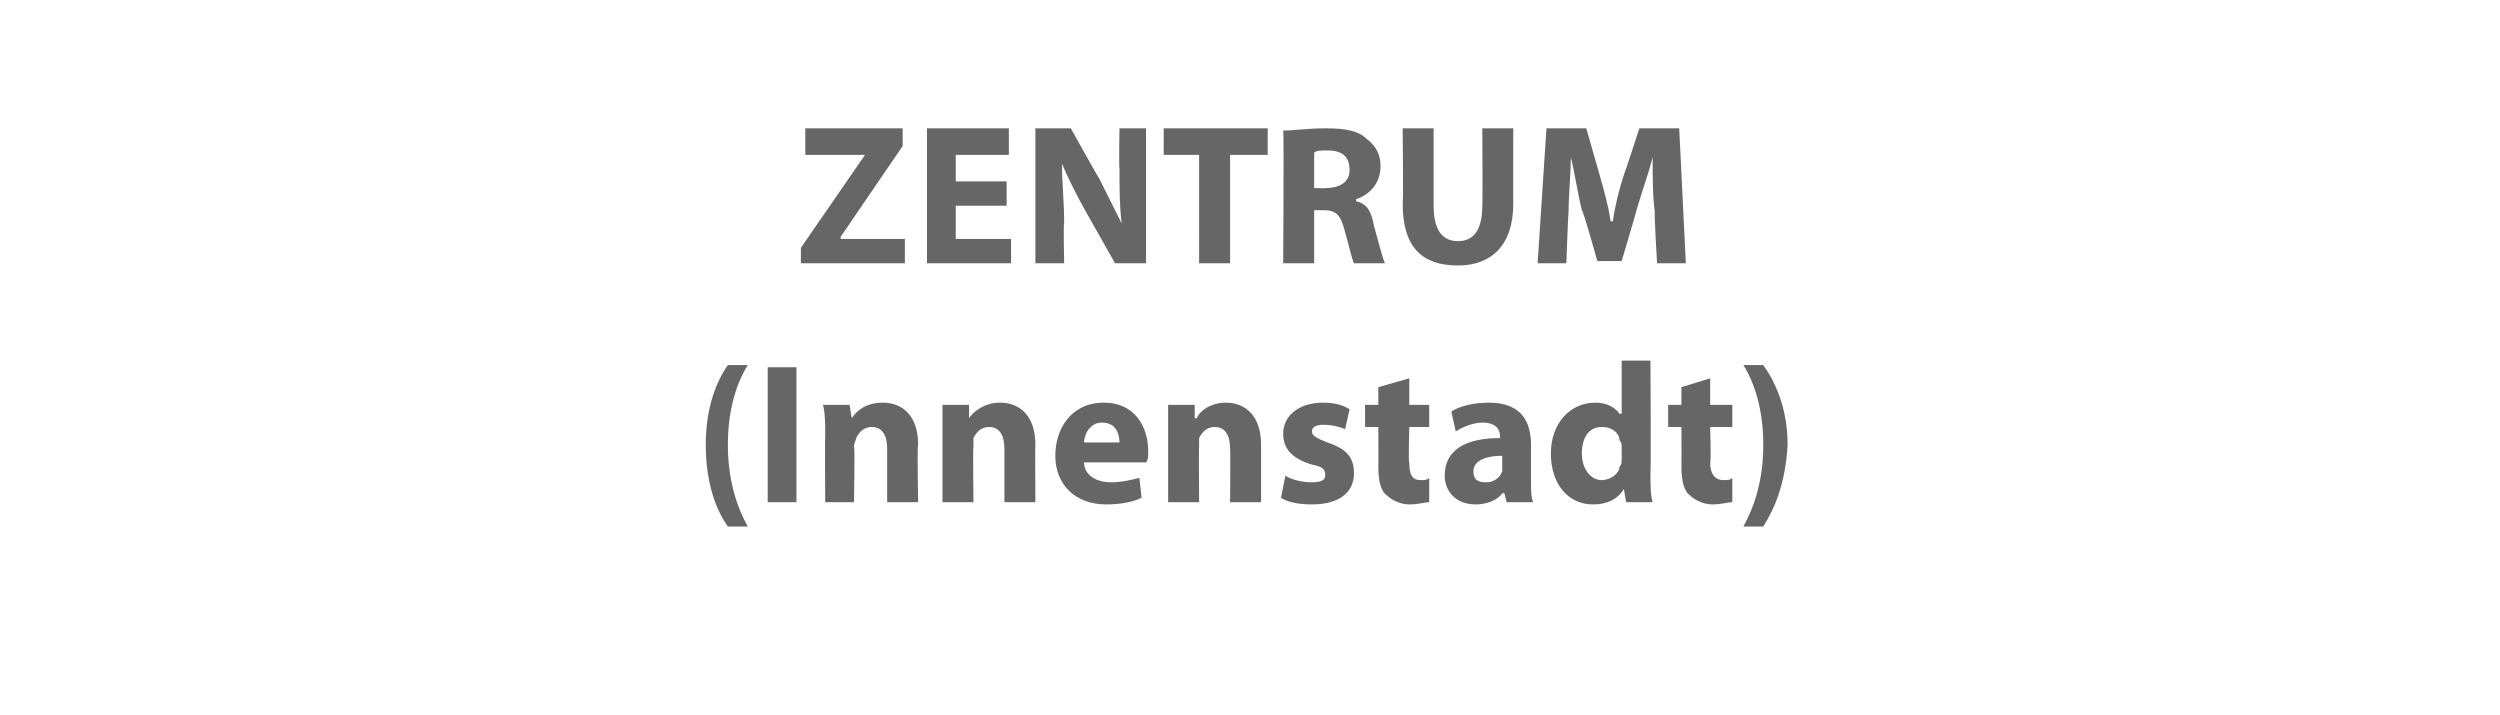
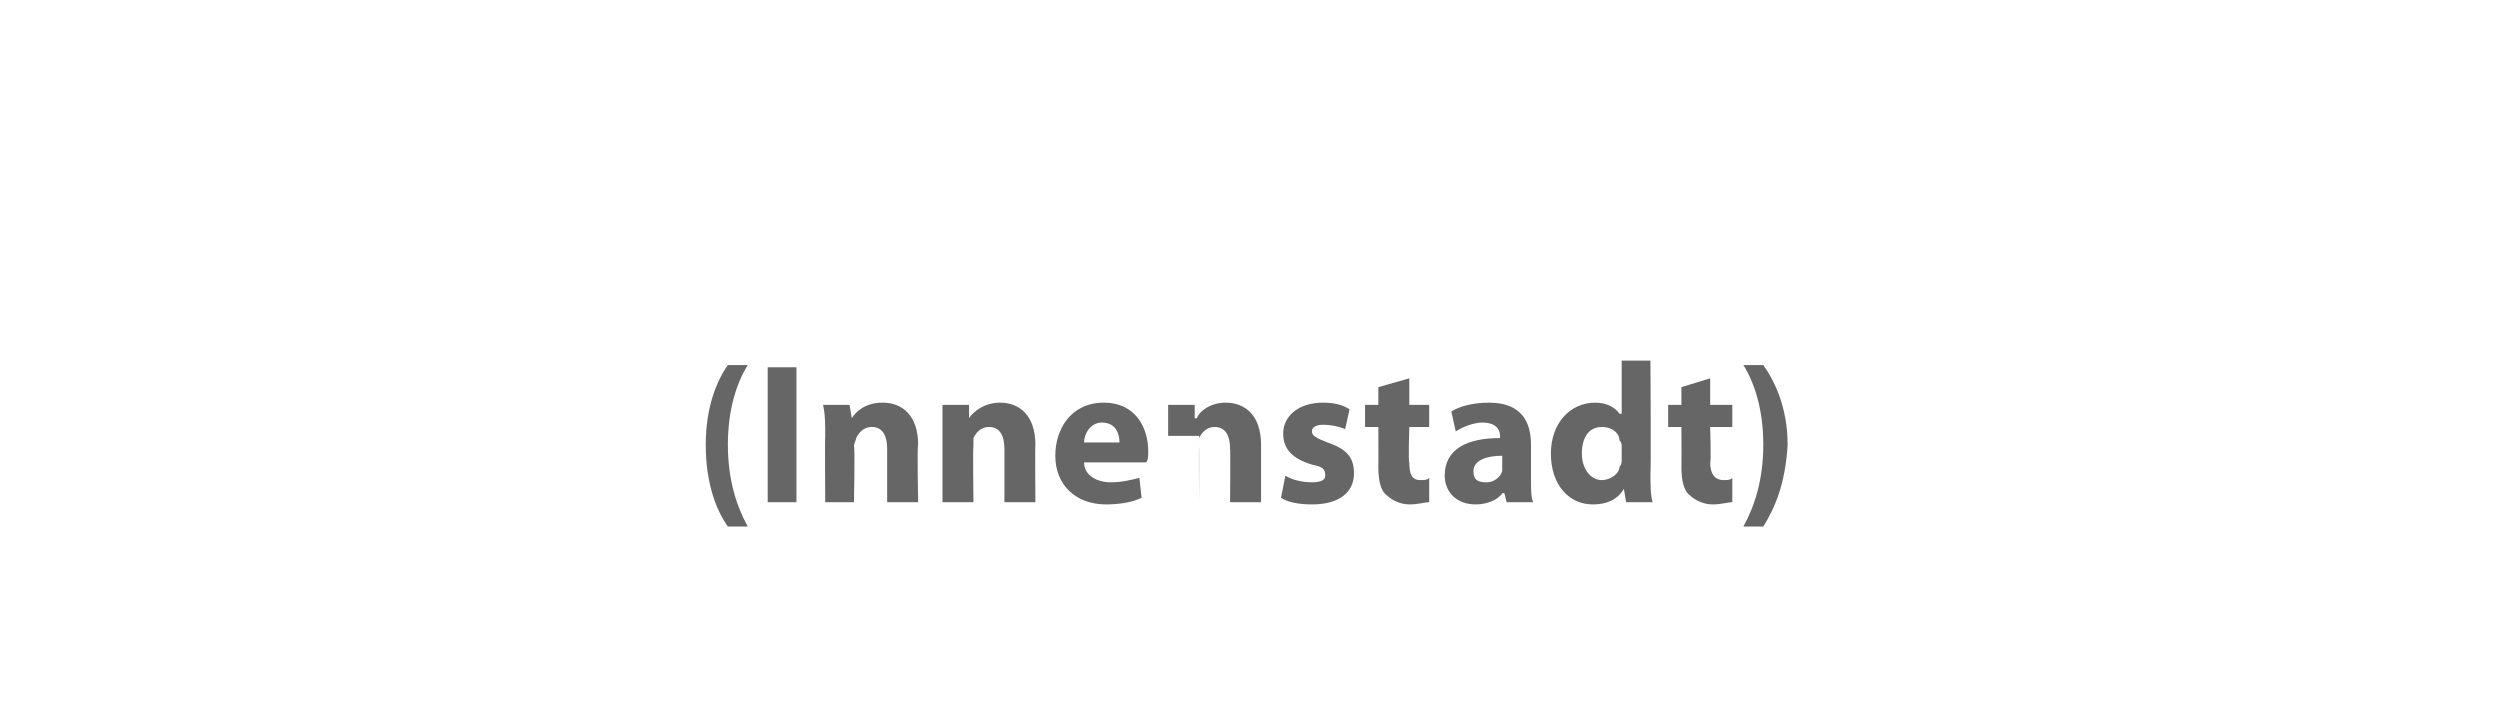
<svg xmlns="http://www.w3.org/2000/svg" version="1.1" width="113px" height="32.3px" viewBox="0 0 113 32.3">
  <desc>ZENTRUM (Innenstadt)</desc>
  <defs />
  <g id="Polygon215049">
-     <path d="m33.8 16.5c-.5.8-.9 2-.9 3.6c0 1.6.4 2.8.9 3.7h-.9c-.5-.7-1-1.9-1-3.7c0-1.7.5-2.9 1-3.6h.9zm2.2.1v6.1h-1.3v-6.1h1.3zm1.3 3.1c0-.5 0-1-.1-1.4h1.2l.1.6s.02.02 0 0c.2-.3.6-.7 1.4-.7c.9 0 1.6.6 1.6 1.9c-.05.01 0 2.6 0 2.6h-1.4v-2.4c0-.6-.2-1-.7-1c-.4 0-.6.3-.7.5c0 .1-.1.2-.1.4c.05-.03 0 2.5 0 2.5h-1.3s-.02-2.99 0-3zm5.3 0v-1.4h1.2v.6s.05.02 0 0c.2-.3.7-.7 1.4-.7c.9 0 1.6.6 1.6 1.9c-.02.01 0 2.6 0 2.6h-1.4v-2.4c0-.6-.2-1-.7-1c-.4 0-.6.3-.7.5v.4c-.03-.03 0 2.5 0 2.5h-1.4v-3zm6.4 1.2c0 .6.6.9 1.2.9c.5 0 .9-.1 1.3-.2l.1.9c-.4.2-1 .3-1.6.3c-1.4 0-2.3-.9-2.3-2.2c0-1.2.7-2.4 2.2-2.4c1.4 0 2 1.1 2 2.2c0 .2 0 .4-.1.5H49zm1.6-.9c0-.3-.1-.9-.8-.9c-.5 0-.8.5-.8.9h1.6zm2.2-.3v-1.4h1.2v.6s.05.02.1 0c.1-.3.6-.7 1.3-.7c.9 0 1.6.6 1.6 1.9v2.6h-1.4s.02-2.43 0-2.4c0-.6-.2-1-.7-1c-.4 0-.6.3-.7.5v.4c-.02-.03 0 2.5 0 2.5h-1.4v-3zm5.3 1.8c.3.2.8.3 1.2.3c.4 0 .6-.1.6-.3c0-.3-.1-.4-.6-.5c-1-.3-1.3-.8-1.3-1.4c0-.8.7-1.4 1.8-1.4c.5 0 .9.1 1.2.3l-.2.9c-.2-.1-.6-.2-1-.2c-.3 0-.5.1-.5.3c0 .2.2.3.7.5c.9.3 1.2.7 1.2 1.4c0 .8-.6 1.4-1.9 1.4c-.6 0-1.1-.1-1.4-.3l.2-1zm5.6-4.4v1.2h.9v1h-.9s-.05 1.61 0 1.6c0 .5.1.8.5.8c.2 0 .3 0 .4-.1v1.1c-.2 0-.5.1-.9.1c-.4 0-.8-.2-1-.4c-.3-.2-.4-.7-.4-1.3c.01.01 0-1.8 0-1.8h-.6v-1h.6v-.8l1.4-.4zm5.5 4.5c0 .5 0 .9.1 1.1h-1.2l-.1-.4s-.05-.03-.1 0c-.2.3-.7.5-1.2.5c-.9 0-1.4-.6-1.4-1.3c0-1.2 1-1.7 2.5-1.7v-.1c0-.2-.1-.6-.8-.6c-.4 0-.9.2-1.2.4l-.2-.9c.3-.2.9-.4 1.7-.4c1.5 0 1.9.9 1.9 1.9v1.5zm-1.3-1c-.7 0-1.3.2-1.3.7c0 .4.2.5.6.5c.3 0 .6-.2.7-.5v-.7zm6.7-4.3s.03 5.09 0 5.1c0 .5 0 1 .1 1.3h-1.2l-.1-.6s-.03-.03 0 0c-.3.5-.8.7-1.4.7c-1.1 0-1.9-.9-1.9-2.3c0-1.4.9-2.3 2-2.3c.5 0 .9.2 1.1.5h.1v-2.4h1.3zm-1.3 3.9c0-.1 0-.2-.1-.3c0-.3-.3-.6-.8-.6c-.6 0-.9.5-.9 1.2c0 .7.4 1.2.9 1.2c.4 0 .8-.3.8-.6c.1-.1.1-.2.1-.4v-.5zm4-3.1v1.2h1v1h-1s.05 1.61 0 1.6c0 .5.2.8.6.8c.2 0 .3 0 .4-.1v1.1c-.2 0-.5.1-.9.1c-.4 0-.8-.2-1-.4c-.3-.2-.4-.7-.4-1.3c.01.01 0-1.8 0-1.8h-.6v-1h.6v-.8l1.3-.4zm1.5 6.7c.5-.9.9-2.1.9-3.7c0-1.6-.4-2.8-.9-3.6h.9c.5.7 1.1 1.9 1.1 3.6c-.1 1.8-.6 2.9-1.1 3.7h-.9z" stroke="none" fill="#666666" />
+     <path d="m33.8 16.5c-.5.8-.9 2-.9 3.6c0 1.6.4 2.8.9 3.7h-.9c-.5-.7-1-1.9-1-3.7c0-1.7.5-2.9 1-3.6h.9zm2.2.1v6.1h-1.3v-6.1h1.3zm1.3 3.1c0-.5 0-1-.1-1.4h1.2l.1.6s.02.02 0 0c.2-.3.6-.7 1.4-.7c.9 0 1.6.6 1.6 1.9c-.05.01 0 2.6 0 2.6h-1.4v-2.4c0-.6-.2-1-.7-1c-.4 0-.6.3-.7.5c0 .1-.1.2-.1.4c.05-.03 0 2.5 0 2.5h-1.3s-.02-2.99 0-3zm5.3 0v-1.4h1.2v.6s.05.02 0 0c.2-.3.7-.7 1.4-.7c.9 0 1.6.6 1.6 1.9c-.02.01 0 2.6 0 2.6h-1.4v-2.4c0-.6-.2-1-.7-1c-.4 0-.6.3-.7.5v.4c-.03-.03 0 2.5 0 2.5h-1.4v-3zm6.4 1.2c0 .6.6.9 1.2.9c.5 0 .9-.1 1.3-.2l.1.9c-.4.2-1 .3-1.6.3c-1.4 0-2.3-.9-2.3-2.2c0-1.2.7-2.4 2.2-2.4c1.4 0 2 1.1 2 2.2c0 .2 0 .4-.1.5H49zm1.6-.9c0-.3-.1-.9-.8-.9c-.5 0-.8.5-.8.9h1.6zm2.2-.3v-1.4h1.2v.6s.05.02.1 0c.1-.3.6-.7 1.3-.7c.9 0 1.6.6 1.6 1.9v2.6h-1.4s.02-2.43 0-2.4c0-.6-.2-1-.7-1c-.4 0-.6.3-.7.5v.4c-.02-.03 0 2.5 0 2.5v-3zm5.3 1.8c.3.2.8.3 1.2.3c.4 0 .6-.1.6-.3c0-.3-.1-.4-.6-.5c-1-.3-1.3-.8-1.3-1.4c0-.8.7-1.4 1.8-1.4c.5 0 .9.1 1.2.3l-.2.9c-.2-.1-.6-.2-1-.2c-.3 0-.5.1-.5.3c0 .2.2.3.7.5c.9.3 1.2.7 1.2 1.4c0 .8-.6 1.4-1.9 1.4c-.6 0-1.1-.1-1.4-.3l.2-1zm5.6-4.4v1.2h.9v1h-.9s-.05 1.61 0 1.6c0 .5.1.8.5.8c.2 0 .3 0 .4-.1v1.1c-.2 0-.5.1-.9.1c-.4 0-.8-.2-1-.4c-.3-.2-.4-.7-.4-1.3c.01.01 0-1.8 0-1.8h-.6v-1h.6v-.8l1.4-.4zm5.5 4.5c0 .5 0 .9.1 1.1h-1.2l-.1-.4s-.05-.03-.1 0c-.2.3-.7.5-1.2.5c-.9 0-1.4-.6-1.4-1.3c0-1.2 1-1.7 2.5-1.7v-.1c0-.2-.1-.6-.8-.6c-.4 0-.9.2-1.2.4l-.2-.9c.3-.2.9-.4 1.7-.4c1.5 0 1.9.9 1.9 1.9v1.5zm-1.3-1c-.7 0-1.3.2-1.3.7c0 .4.2.5.6.5c.3 0 .6-.2.7-.5v-.7zm6.7-4.3s.03 5.09 0 5.1c0 .5 0 1 .1 1.3h-1.2l-.1-.6s-.03-.03 0 0c-.3.5-.8.7-1.4.7c-1.1 0-1.9-.9-1.9-2.3c0-1.4.9-2.3 2-2.3c.5 0 .9.2 1.1.5h.1v-2.4h1.3zm-1.3 3.9c0-.1 0-.2-.1-.3c0-.3-.3-.6-.8-.6c-.6 0-.9.5-.9 1.2c0 .7.4 1.2.9 1.2c.4 0 .8-.3.8-.6c.1-.1.1-.2.1-.4v-.5zm4-3.1v1.2h1v1h-1s.05 1.61 0 1.6c0 .5.2.8.6.8c.2 0 .3 0 .4-.1v1.1c-.2 0-.5.1-.9.1c-.4 0-.8-.2-1-.4c-.3-.2-.4-.7-.4-1.3c.01.01 0-1.8 0-1.8h-.6v-1h.6v-.8l1.3-.4zm1.5 6.7c.5-.9.9-2.1.9-3.7c0-1.6-.4-2.8-.9-3.6h.9c.5.7 1.1 1.9 1.1 3.6c-.1 1.8-.6 2.9-1.1 3.7h-.9z" stroke="none" fill="#666666" />
  </g>
  <g id="Polygon215048">
-     <path d="m36.2 11.2L39.1 7h-2.7V5.8h4.4v.8L38 10.7v.1h2.9v1.1h-4.7v-.7zm9.3-1.9h-2.3v1.5h2.5v1.1h-3.8V5.8h3.7v1.2h-2.4v1.2h2.3v1.1zm1.3 2.6V5.8h1.6s1.26 2.26 1.3 2.3l1 2c-.1-.8-.1-1.6-.1-2.5c-.03.01 0-1.8 0-1.8h1.2v6.1h-1.4l-1.3-2.3c-.4-.7-.8-1.5-1.1-2.2c0 .8.1 1.7.1 2.7c-.04-.02 0 1.8 0 1.8h-1.3zM54.2 7h-1.6V5.8h4.7v1.2h-1.7v4.9h-1.4V7zM58 5.9c.5 0 1.1-.1 1.9-.1c.9 0 1.5.1 1.9.5c.4.3.6.7.6 1.2c0 .8-.5 1.3-1.1 1.5v.1c.5.1.7.5.8 1.1c.2.7.4 1.5.5 1.7h-1.4c-.1-.2-.2-.7-.4-1.4c-.2-.8-.4-1-1-1h-.4v2.4H58s.04-5.98 0-6zm1.4 2.6s.54.02.5 0c.7 0 1.1-.3 1.1-.8c0-.6-.3-.9-1-.9c-.3 0-.5 0-.6.1v1.6zm5.4-2.7v3.5c0 1.1.4 1.6 1.1 1.6c.7 0 1.1-.5 1.1-1.6c.02.02 0-3.5 0-3.5h1.4s-.01 3.44 0 3.4c0 1.9-1 2.8-2.5 2.8c-1.6 0-2.5-.8-2.5-2.8c.04.03 0-3.4 0-3.4h1.4zm10 3.8c-.1-.7-.1-1.6-.1-2.5c-.2.8-.5 1.6-.7 2.3c0 .04-.7 2.4-.7 2.4h-1.1s-.65-2.33-.7-2.3c-.2-.8-.3-1.6-.5-2.4c0 .8-.1 1.7-.1 2.5c-.02 0-.1 2.3-.1 2.3h-1.3l.4-6.1h1.8l.6 2.1c.2.7.4 1.4.5 2.1h.1c.1-.7.3-1.5.5-2.1c.03-.04.7-2.1.7-2.1h1.8l.3 6.1h-1.3s-.14-2.32-.1-2.3z" stroke="none" fill="#666666" />
-   </g>
+     </g>
</svg>